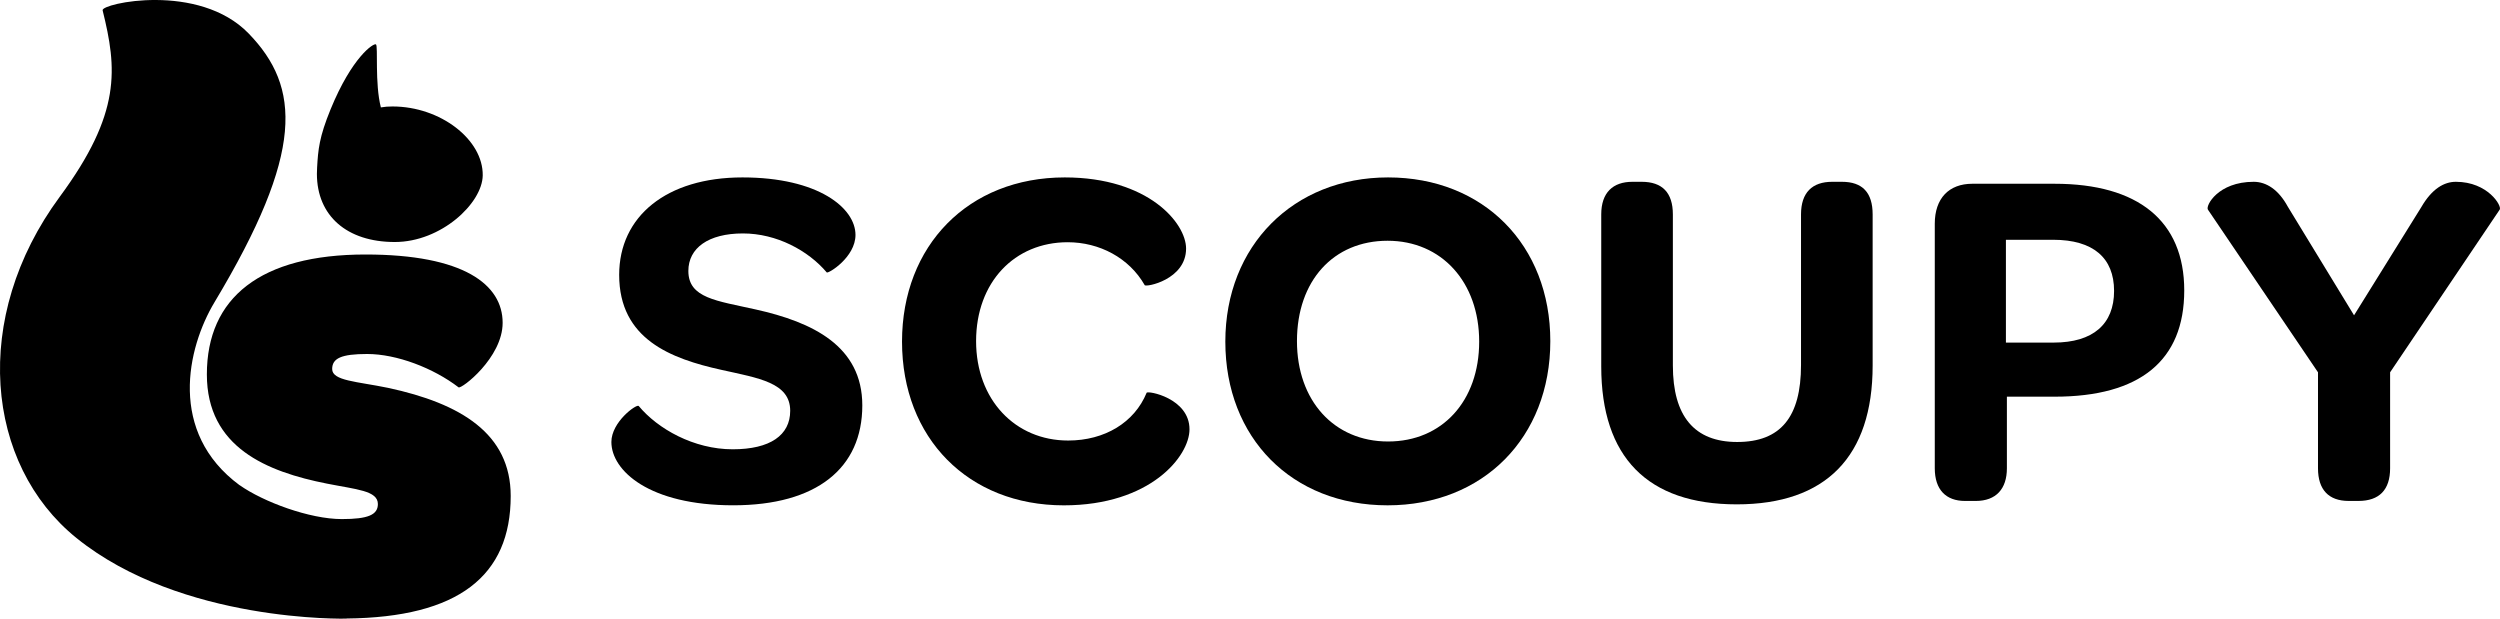
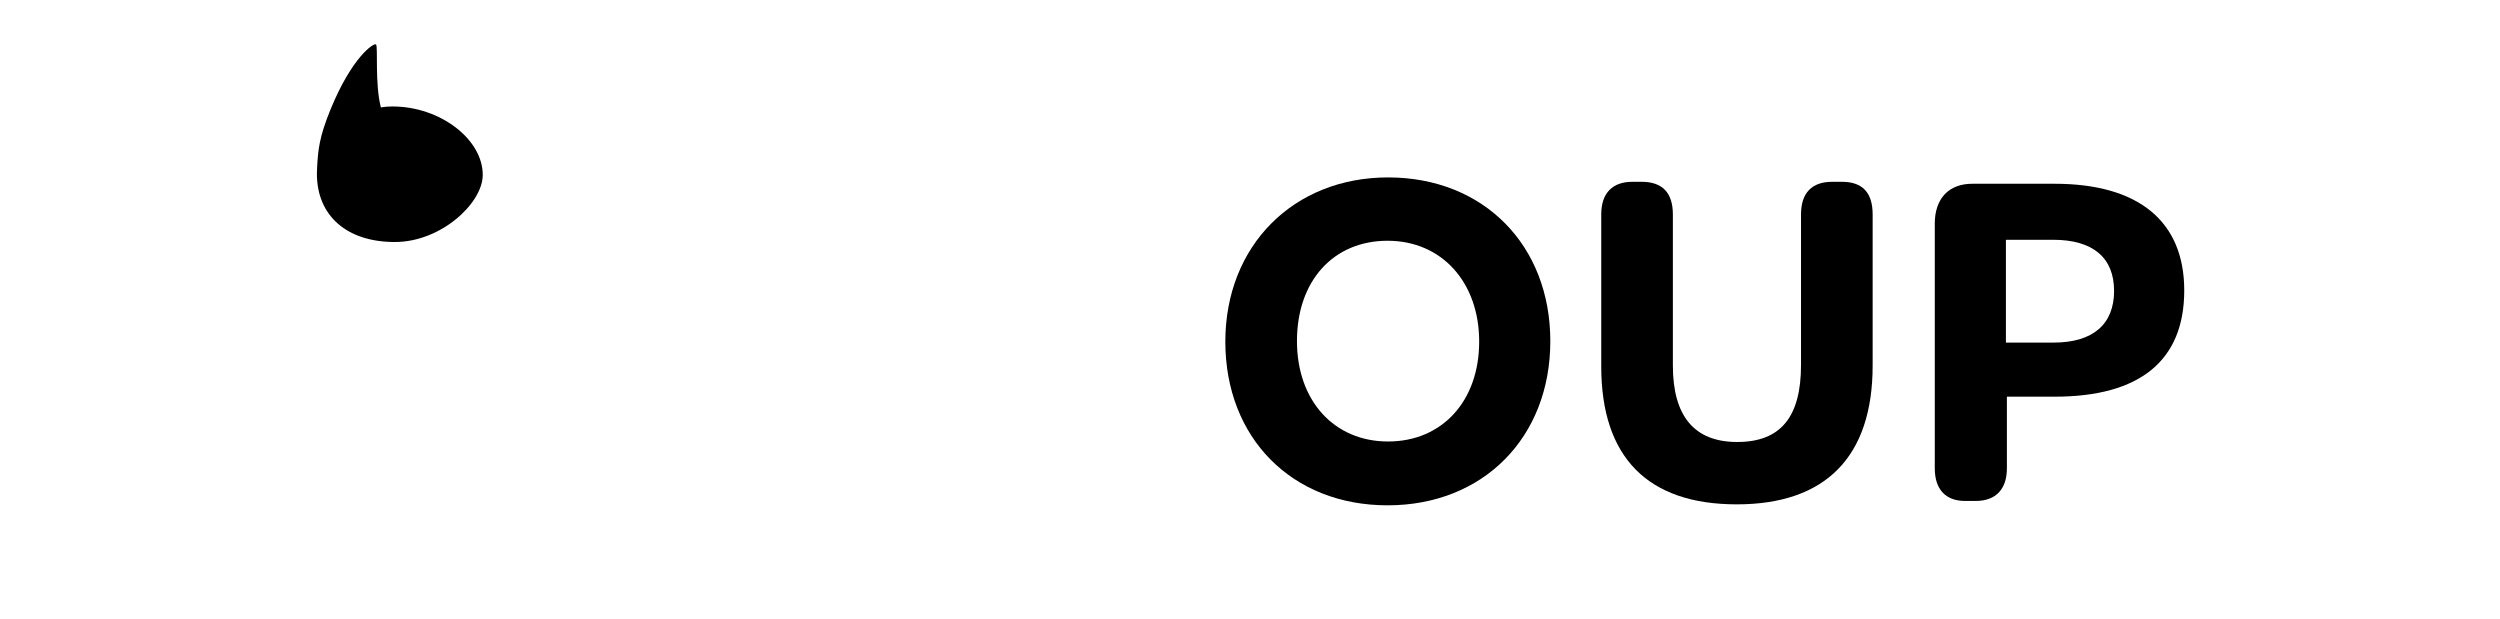
<svg xmlns="http://www.w3.org/2000/svg" version="1.1" x="0px" y="0px" viewBox="0 0 232.727 57.592" style="enable-background:new 0 0 232.727 57.592;" xml:space="preserve">
  <g id="Scoupy">
    <g>
      <g>
-         <path d="M56.914,41.145c0-1.86,2.314-3.538,2.54-3.357c1.769,2.132,5.125,4.037,8.754,4.037c3.493,0,5.352-1.316,5.352-3.583     c0-2.631-2.948-3.039-6.396-3.81c-4.717-1.043-9.525-2.857-9.525-8.844c0-5.443,4.4-9.072,11.476-9.072     s10.523,2.858,10.523,5.352c0,2.086-2.54,3.629-2.676,3.492c-1.724-2.041-4.672-3.629-7.801-3.629     c-3.221,0-5.081,1.361-5.081,3.492c0,2.54,2.631,2.767,6.26,3.583c5.307,1.179,9.933,3.402,9.933,8.935     c0,5.851-4.263,9.298-12.02,9.298C60.452,47.041,56.914,43.821,56.914,41.145z" />
-         <path d="M83.97,31.801c0-8.935,6.169-15.285,15.149-15.285c7.802,0,11.294,4.264,11.294,6.622c0,2.903-3.764,3.629-3.855,3.402     c-1.451-2.54-4.218-3.991-7.166-3.991c-4.944,0-8.527,3.719-8.527,9.207c0,5.443,3.629,9.253,8.572,9.253     c3.402,0,6.169-1.678,7.303-4.445c0.091-0.227,3.991,0.499,3.991,3.402c0,2.495-3.629,7.076-11.702,7.076     C90.139,47.041,83.97,40.782,83.97,31.801z" />
        <path d="M114.067,31.801c0-8.935,6.351-15.285,15.149-15.285c8.89,0,15.104,6.305,15.104,15.24     c0,8.981-6.259,15.285-15.149,15.285C120.28,47.041,114.067,40.782,114.067,31.801z M137.698,31.801     c0-5.533-3.492-9.389-8.527-9.389c-5.035,0-8.436,3.719-8.436,9.343c0,5.534,3.447,9.344,8.481,9.344     C134.251,41.099,137.698,37.335,137.698,31.801z" />
        <path d="M149.061,34.114V19.963c0-2.041,1.089-3.039,2.903-3.039h0.862c1.905,0,2.903,0.998,2.903,3.039v14.061     c0,4.717,1.995,7.121,5.987,7.121c4.037,0,5.942-2.313,5.942-7.167V19.963c0-2.041,1.043-3.039,2.903-3.039h0.907     c1.905,0,2.858,0.998,2.858,3.039v14.061c0,8.482-4.354,12.927-12.655,12.927C153.371,46.95,149.061,42.551,149.061,34.114z" />
        <path d="M180.11,43.594V20.825c0-2.359,1.316-3.719,3.493-3.719h7.665c7.756,0,12.065,3.447,12.065,9.933     c0,6.531-4.127,9.888-12.065,9.888h-4.445v6.668c0,1.905-0.997,3.039-2.903,3.039h-0.997     C181.153,46.633,180.11,45.589,180.11,43.594z M186.732,31.892h4.445c3.674,0,5.624-1.723,5.624-4.808     c0-3.084-1.95-4.763-5.669-4.763h-4.4V31.892z" />
-         <path d="M215.784,43.594v-8.936l-10.251-15.149c-0.227-0.363,0.952-2.585,4.264-2.585c1.179,0,2.313,0.726,3.175,2.313     l6.168,10.115l6.26-10.069c0.997-1.723,2.131-2.359,3.22-2.359c2.993,0,4.308,2.268,4.082,2.585l-10.205,15.149v8.936     c0,1.996-0.998,3.039-2.949,3.039h-0.907C216.781,46.633,215.784,45.589,215.784,43.594z" />
      </g>
      <g>
-         <path d="M47.542,46.169c0-5.807-4.656-8.611-11.413-10.062c-2.903-0.6-5.207-0.651-5.207-1.753c0-1,0.851-1.4,3.253-1.4     c2.754,0,6.159,1.301,8.512,3.103c0.25,0.2,4.104-2.753,4.104-6.006c0-3.554-3.605-6.359-12.765-6.359     c-9.762,0-14.769,4.005-14.769,11.164c0,6.807,5.607,9.061,11.164,10.162c2.753,0.551,4.756,0.651,4.756,1.903     c0,1-0.9,1.401-3.354,1.401c-3.004,0-7.309-1.602-9.511-3.155c-0.003-0.002-0.009,0-0.012-0.001     c-6.669-4.926-4.895-12.762-2.327-17.04c8.389-13.98,8.006-20.009,3.182-25C18.501-1.689,9.381,0.327,9.553,0.963     c1.339,5.425,1.775,9.539-3.993,17.358c-8.292,11.243-6.928,24.91,1.557,31.762c9.797,7.911,25.141,7.505,25.141,7.505     l-0.006-0.011C42.667,57.475,47.542,53.625,47.542,46.169z" />
        <path d="M36.751,22.529c4.322,0,8.152-3.615,8.187-6.2c0.046-3.331-3.936-6.418-8.397-6.418c-0.495,0-0.633,0.024-1.085,0.087     c-0.576-2.239-0.245-5.701-0.455-5.864c-0.205-0.159-2.227,1.159-4.228,6.046c-1.058,2.585-1.159,3.75-1.253,5.415     c0,0.002-0.019,0.388-0.019,0.59C29.503,20.088,32.291,22.529,36.751,22.529z" />
      </g>
    </g>
  </g>
  <g id="Layer_1">
</g>
</svg>